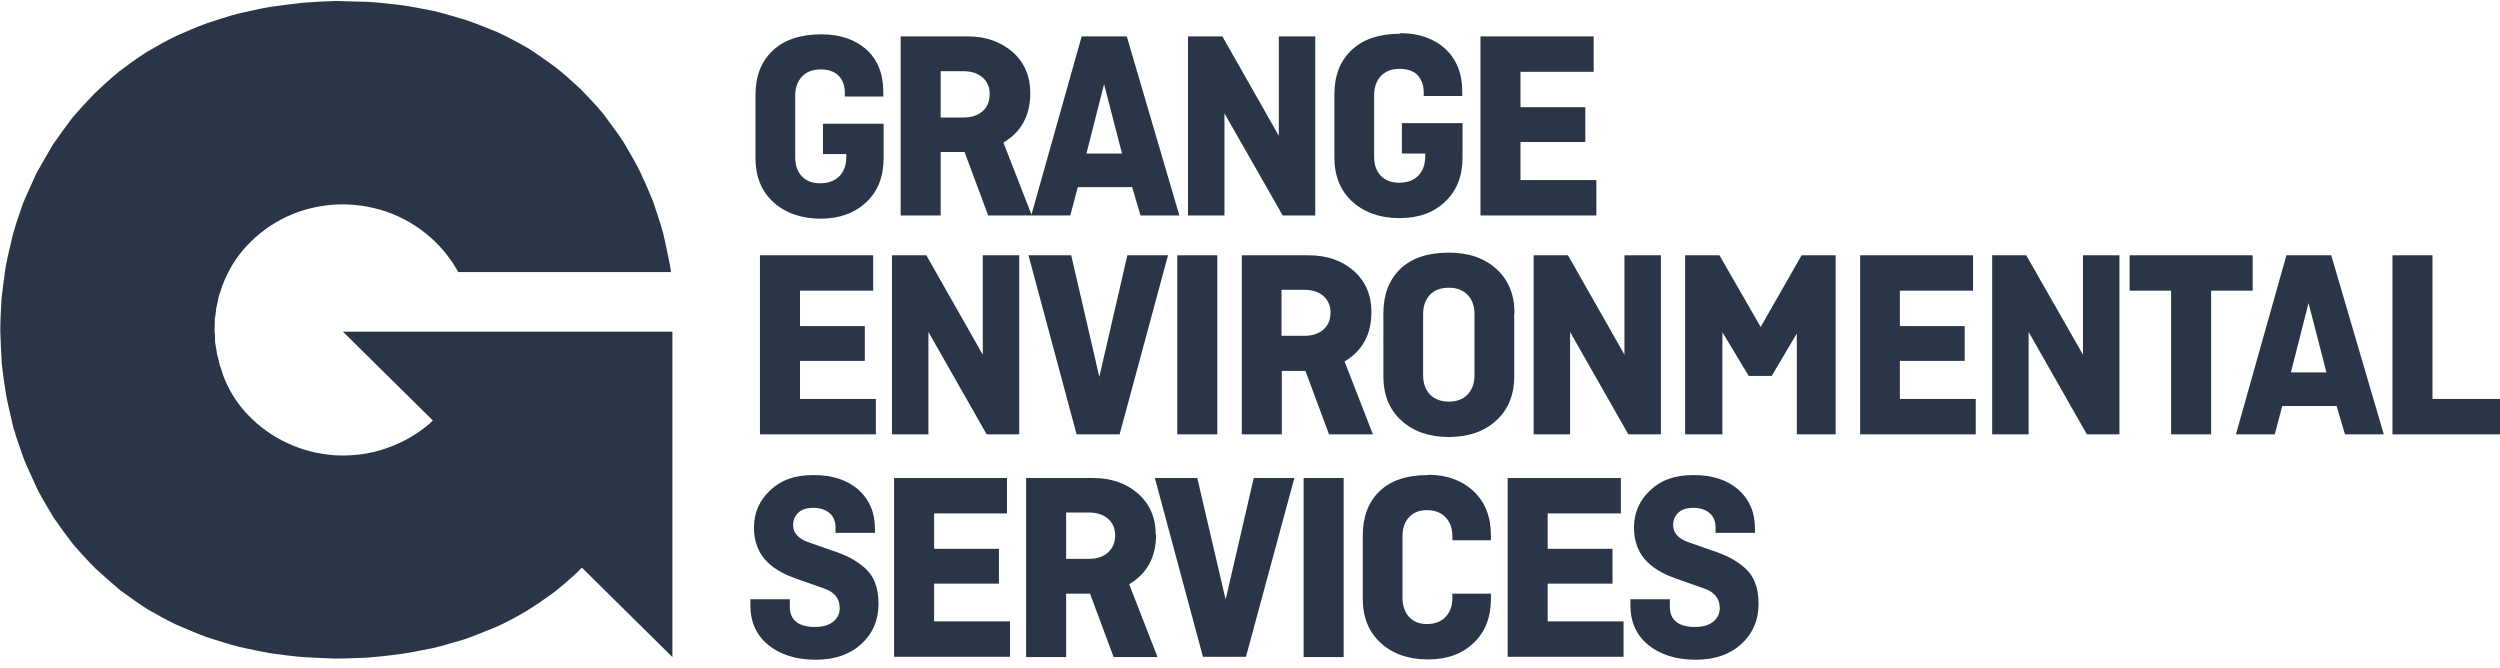
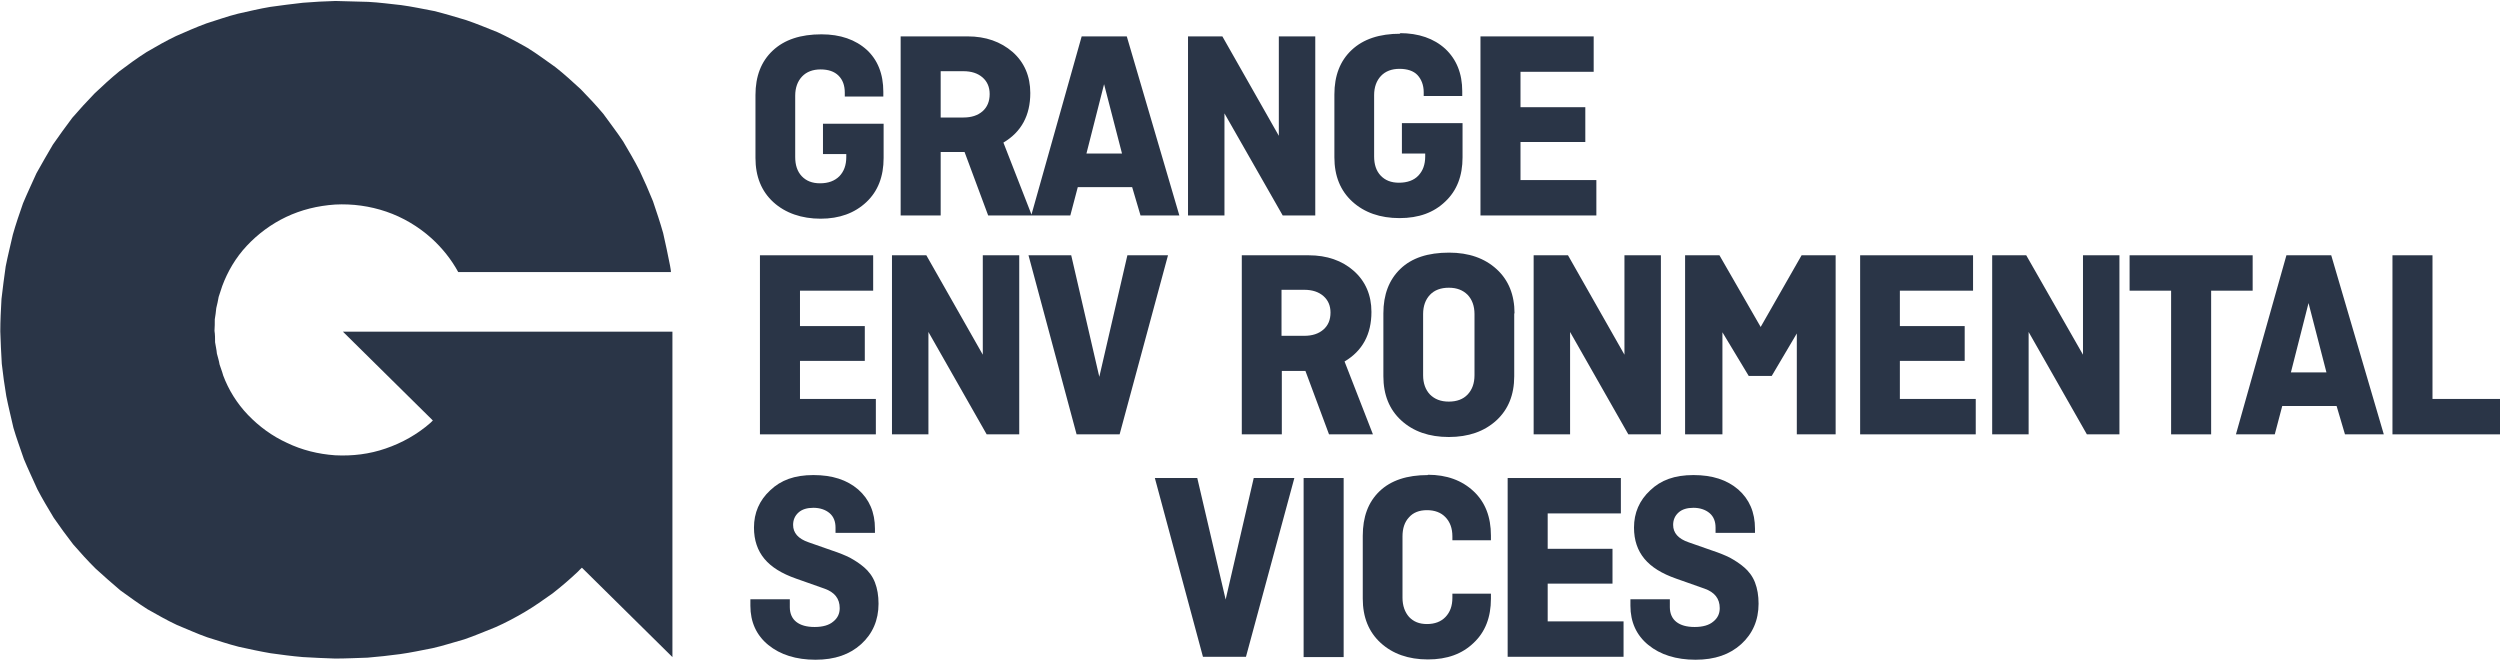
<svg xmlns="http://www.w3.org/2000/svg" width="273" height="73" viewBox="0 0 273 73" fill="none">
  <g clip-path="url(#clip0_643_1567)">
    <path d="M95.643 43.565H87.358V39.409H94.436V35.608H87.358V31.742H95.35V27.877H82.986V47.431H95.643V43.565Z" fill="#2A3547" />
    <path d="M107.321 38.733L101.156 27.877H97.404V47.431H101.384V36.252L107.745 47.431H111.301V27.877H107.321V38.733Z" fill="#2A3547" />
    <path d="M122.262 47.431L127.546 27.877H123.11L120.044 41.149L116.977 27.877H112.312L117.564 47.431H122.262Z" fill="#2A3547" />
-     <path d="M132.929 27.877H128.558V47.431H132.929V27.877Z" fill="#2A3547" />
+     <path d="M132.929 27.877H128.558H132.929V27.877Z" fill="#2A3547" />
    <path d="M139.942 40.505H142.552L145.129 47.431H149.924L146.825 39.474C148.782 38.314 149.761 36.51 149.761 34.062C149.761 32.225 149.108 30.711 147.836 29.584C146.564 28.456 144.9 27.877 142.91 27.877H135.604V47.431H139.975V40.505H139.942ZM139.942 31.646H142.421C143.302 31.646 143.987 31.871 144.509 32.322C145.031 32.773 145.292 33.385 145.292 34.126C145.292 34.932 145.031 35.544 144.509 35.995C143.987 36.446 143.302 36.671 142.421 36.671H139.942V31.613V31.646Z" fill="#2A3547" />
    <path d="M165.386 34.223C165.386 32.193 164.733 30.583 163.429 29.391C162.124 28.199 160.395 27.587 158.242 27.587C155.926 27.587 154.164 28.166 152.925 29.358C151.685 30.55 151.065 32.161 151.065 34.223V41.085C151.065 43.114 151.718 44.725 153.023 45.917C154.327 47.109 156.056 47.721 158.209 47.721C160.362 47.721 162.091 47.109 163.396 45.917C164.701 44.725 165.353 43.114 165.353 41.085V34.223H165.386ZM161.015 40.988C161.015 41.858 160.754 42.566 160.264 43.082C159.775 43.597 159.09 43.855 158.209 43.855C157.329 43.855 156.676 43.597 156.154 43.082C155.665 42.566 155.404 41.858 155.404 40.988V34.287C155.404 33.417 155.665 32.709 156.154 32.193C156.644 31.678 157.329 31.42 158.209 31.42C159.09 31.42 159.742 31.678 160.264 32.193C160.754 32.709 161.015 33.417 161.015 34.287V40.988Z" fill="#2A3547" />
    <path d="M181.37 27.877H177.39V38.733L171.225 27.877H167.474V47.431H171.453V36.252L177.814 47.431H181.37V27.877Z" fill="#2A3547" />
    <path d="M192.265 35.705L187.763 27.877H184.012V47.431H188.089V36.285L190.96 41.052H193.472L196.212 36.413V47.431H200.452V27.877H196.734L192.265 35.705Z" fill="#2A3547" />
    <path d="M207.465 39.409H214.544V35.608H207.465V31.742H215.457V27.877H203.127V47.431H215.751V43.565H207.465V39.409Z" fill="#2A3547" />
    <path d="M227.462 38.733L221.265 27.877H217.546V47.431H221.526V36.252L227.887 47.431H231.442V27.877H227.462V38.733Z" fill="#2A3547" />
    <path d="M245.99 27.877H232.551V31.742H237.085V47.431H241.456V31.742H245.99V27.877Z" fill="#2A3547" />
    <path d="M249.677 27.877L244.164 47.431H248.405L249.22 44.338H255.157L256.071 47.431H260.311L254.57 27.877H249.677ZM250.166 40.666L252.091 33.095L254.048 40.666H250.166Z" fill="#2A3547" />
    <path d="M265.628 43.565V27.877H261.257V47.431H273V43.565H265.628Z" fill="#2A3547" />
    <path d="M94.371 61.96C93.849 61.509 93.327 61.187 92.805 60.897C92.283 60.639 91.663 60.381 90.88 60.123L88.303 59.221C87.162 58.835 86.607 58.191 86.607 57.321C86.607 56.773 86.803 56.322 87.194 55.968C87.586 55.613 88.14 55.452 88.825 55.452C89.51 55.452 90.13 55.646 90.587 56.032C91.043 56.419 91.239 56.967 91.239 57.611V58.191H95.545V57.74C95.545 55.936 94.925 54.518 93.718 53.455C92.479 52.392 90.88 51.877 88.825 51.877C86.77 51.877 85.27 52.424 84.095 53.552C82.921 54.647 82.334 56 82.334 57.611C82.334 58.996 82.725 60.123 83.475 61.026C84.226 61.928 85.368 62.636 86.933 63.184L90.032 64.279C91.141 64.666 91.696 65.374 91.696 66.405C91.696 67.017 91.468 67.501 90.978 67.887C90.522 68.274 89.837 68.467 88.956 68.467C88.075 68.467 87.423 68.274 86.966 67.919C86.509 67.565 86.248 67.017 86.248 66.309V65.439H81.942V66.148C81.942 67.919 82.595 69.369 83.9 70.432C85.204 71.495 86.933 72.043 89.054 72.043C91.174 72.043 92.805 71.463 94.044 70.336C95.284 69.208 95.936 67.726 95.936 65.922C95.936 65.052 95.806 64.279 95.545 63.603C95.284 62.926 94.86 62.379 94.338 61.928L94.371 61.96Z" fill="#2A3547" />
-     <path d="M102.004 63.732H109.083V59.93H102.004V56.065H109.963V52.199H97.633V71.721H110.29V67.855H102.004V63.732Z" fill="#2A3547" />
-     <path d="M126.208 58.384C126.208 56.548 125.556 55.034 124.283 53.906C123.011 52.779 121.348 52.199 119.358 52.199H112.051V71.753H116.422V64.827H119.032L121.609 71.753H126.404L123.305 63.796C125.262 62.636 126.241 60.832 126.241 58.384H126.208ZM120.989 60.349C120.467 60.8 119.782 61.026 118.901 61.026H116.422V55.968H118.901C119.782 55.968 120.467 56.193 120.989 56.644C121.511 57.095 121.772 57.708 121.772 58.448C121.772 59.254 121.511 59.866 120.989 60.317V60.349Z" fill="#2A3547" />
    <path d="M133.841 65.471L130.742 52.199H126.11L131.362 71.721H136.06L141.344 52.199H136.908L133.841 65.471Z" fill="#2A3547" />
    <path d="M146.727 52.199H142.355V71.753H146.727V52.199Z" fill="#2A3547" />
    <path d="M155.926 51.877C153.642 51.877 151.881 52.456 150.641 53.648C149.402 54.84 148.814 56.451 148.814 58.513V65.375C148.814 67.404 149.467 69.015 150.772 70.207C152.076 71.399 153.805 72.011 155.926 72.011C158.046 72.011 159.677 71.399 160.917 70.207C162.189 69.015 162.809 67.404 162.809 65.375V64.827H158.601V65.278C158.601 66.18 158.34 66.856 157.85 67.372C157.361 67.887 156.676 68.145 155.828 68.145C154.98 68.145 154.36 67.887 153.871 67.372C153.414 66.856 153.153 66.148 153.153 65.278V58.577C153.153 57.707 153.381 56.999 153.871 56.483C154.327 55.968 154.98 55.71 155.828 55.71C156.676 55.71 157.361 55.968 157.85 56.483C158.34 56.999 158.601 57.675 158.601 58.577V58.996H162.809V58.481C162.809 56.451 162.189 54.84 160.917 53.648C159.644 52.456 157.981 51.844 155.926 51.844V51.877Z" fill="#2A3547" />
    <path d="M169.007 63.732H176.085V59.93H169.007V56.065H176.999V52.199H164.636V71.721H177.292V67.855H169.007V63.732Z" fill="#2A3547" />
    <path d="M190.47 61.96C189.948 61.509 189.426 61.187 188.905 60.897C188.383 60.639 187.763 60.381 186.98 60.123L184.403 59.221C183.261 58.835 182.707 58.191 182.707 57.321C182.707 56.773 182.902 56.322 183.294 55.968C183.685 55.613 184.24 55.452 184.925 55.452C185.61 55.452 186.23 55.646 186.686 56.032C187.143 56.419 187.339 56.967 187.339 57.611V58.191H191.645V57.74C191.645 55.936 191.025 54.518 189.818 53.455C188.578 52.392 186.98 51.877 184.925 51.877C182.87 51.877 181.369 52.424 180.195 53.552C179.021 54.647 178.433 56 178.433 57.611C178.433 58.996 178.825 60.123 179.575 61.026C180.325 61.928 181.467 62.636 183.033 63.184L186.132 64.279C187.241 64.666 187.795 65.374 187.795 66.405C187.795 67.017 187.567 67.501 187.078 67.887C186.621 68.274 185.936 68.467 185.055 68.467C184.175 68.467 183.522 68.274 183.066 67.919C182.609 67.565 182.348 67.017 182.348 66.309V65.439H178.042V66.148C178.042 67.919 178.694 69.369 179.999 70.432C181.304 71.495 183.033 72.043 185.153 72.043C187.274 72.043 188.905 71.463 190.144 70.336C191.384 69.208 192.036 67.726 192.036 65.922C192.036 65.052 191.906 64.279 191.645 63.603C191.384 62.926 190.96 62.379 190.438 61.928L190.47 61.96Z" fill="#2A3547" />
    <path d="M47.3 45.885C47.3 45.885 47.104 46.078 47.006 46.175C45.571 47.431 43.907 48.365 42.113 48.977C40.352 49.589 38.492 49.815 36.6 49.718C34.741 49.589 32.947 49.138 31.348 48.365C29.717 47.624 28.282 46.561 27.075 45.305C25.868 44.048 24.955 42.566 24.367 40.988C24.27 40.601 24.107 40.215 23.976 39.796C23.911 39.377 23.78 38.991 23.683 38.604C23.65 38.185 23.552 37.799 23.487 37.38C23.487 36.961 23.487 36.542 23.422 36.123C23.454 35.705 23.454 35.286 23.454 34.867C23.519 34.448 23.585 34.062 23.617 33.643C23.715 33.224 23.813 32.838 23.878 32.419C24.009 32.032 24.139 31.646 24.27 31.227C24.857 29.648 25.738 28.134 26.945 26.846C28.151 25.557 29.619 24.462 31.25 23.689C32.881 22.916 34.676 22.465 36.6 22.336C38.492 22.239 40.384 22.497 42.178 23.109C43.972 23.721 45.669 24.72 47.104 26.008C48.278 27.071 49.289 28.328 50.04 29.713H73.266C73.266 29.487 73.2 29.23 73.168 29.004C72.939 27.812 72.678 26.62 72.417 25.46C72.091 24.301 71.7 23.141 71.308 21.981C70.852 20.854 70.362 19.726 69.84 18.631C69.286 17.536 68.666 16.505 68.046 15.442C67.361 14.411 66.611 13.444 65.893 12.446C65.11 11.511 64.262 10.609 63.414 9.74C62.501 8.902 61.587 8.064 60.641 7.324C59.63 6.615 58.651 5.874 57.608 5.23C56.531 4.617 55.455 4.038 54.346 3.522C53.204 3.071 52.062 2.588 50.92 2.201C49.746 1.847 48.572 1.493 47.398 1.203C46.191 0.977 45.016 0.72 43.809 0.558C42.602 0.43 41.428 0.268 40.221 0.204C39.014 0.172 37.84 0.14 36.633 0.107C35.459 0.14 34.252 0.204 33.077 0.301C31.903 0.43 30.696 0.591 29.521 0.752C28.347 0.945 27.173 1.235 25.998 1.493C24.824 1.783 23.683 2.201 22.541 2.556C21.399 2.975 20.323 3.458 19.213 3.941C18.137 4.456 17.061 5.069 16.017 5.681C15.005 6.325 14.027 7.034 13.048 7.775C12.102 8.548 11.222 9.353 10.341 10.191C9.493 11.06 8.677 11.963 7.894 12.864C7.177 13.831 6.459 14.797 5.774 15.796C5.154 16.827 4.567 17.89 3.98 18.921C3.49 20.016 2.969 21.111 2.512 22.207C2.12 23.334 1.729 24.462 1.403 25.622C1.142 26.781 0.848 27.941 0.62 29.101C0.457 30.293 0.294 31.452 0.163 32.644C0.098 33.836 0.033 34.996 0.033 36.188C0.065 37.38 0.131 38.54 0.196 39.732C0.326 40.891 0.489 42.083 0.685 43.243C0.913 44.403 1.207 45.562 1.468 46.722C1.794 47.85 2.218 48.977 2.61 50.137C3.066 51.232 3.588 52.328 4.078 53.423C4.632 54.486 5.252 55.517 5.872 56.548C6.557 57.546 7.274 58.513 7.992 59.447C8.775 60.349 9.59 61.251 10.439 62.089C11.319 62.894 12.233 63.699 13.146 64.472C14.125 65.181 15.103 65.89 16.115 66.534C17.158 67.114 18.202 67.726 19.311 68.242C20.421 68.693 21.529 69.208 22.639 69.595C23.78 69.949 24.922 70.336 26.064 70.626C27.238 70.883 28.413 71.141 29.554 71.334C30.729 71.495 31.903 71.656 33.077 71.753C34.252 71.817 35.426 71.882 36.6 71.914C37.775 71.914 38.949 71.85 40.123 71.817C41.297 71.721 42.472 71.592 43.679 71.431C44.853 71.27 46.028 71.012 47.202 70.787C48.376 70.529 49.518 70.142 50.692 69.82C51.834 69.434 52.943 68.95 54.085 68.499C55.194 68.016 56.27 67.436 57.314 66.824C58.358 66.212 59.337 65.503 60.348 64.795C61.294 64.054 62.24 63.248 63.12 62.411C63.251 62.282 63.382 62.121 63.545 61.992L73.429 71.753V36.22H37.448L47.3 45.949V45.885Z" fill="#2A3547" />
    <path d="M94.599 5.391C95.839 6.518 96.459 8.064 96.459 10.03V10.545H92.251V10.126C92.251 9.321 92.022 8.709 91.566 8.258C91.109 7.807 90.456 7.581 89.608 7.581C88.76 7.581 88.075 7.839 87.586 8.354C87.097 8.87 86.836 9.579 86.836 10.448V17.149C86.836 18.019 87.064 18.728 87.553 19.243C88.043 19.758 88.695 20.016 89.543 20.016C90.456 20.016 91.141 19.758 91.663 19.243C92.153 18.728 92.414 18.051 92.414 17.149V16.827H89.869V13.509H96.491V17.246C96.491 19.275 95.871 20.886 94.599 22.078C93.327 23.27 91.663 23.882 89.608 23.882C87.553 23.882 85.759 23.27 84.454 22.078C83.15 20.886 82.497 19.275 82.497 17.246V10.384C82.497 8.322 83.117 6.711 84.389 5.52C85.661 4.328 87.423 3.748 89.706 3.748C91.761 3.748 93.425 4.328 94.665 5.455L94.599 5.391ZM123.044 3.973L128.785 23.528H124.545L123.631 20.435H117.694L116.879 23.528H107.908L105.331 16.601H102.722V23.528H98.351V3.973H105.658C107.647 3.973 109.278 4.553 110.583 5.681C111.855 6.808 112.508 8.322 112.508 10.158C112.508 12.607 111.529 14.411 109.572 15.57L112.638 23.431L118.119 3.973H123.012H123.044ZM108.071 10.255C108.071 9.514 107.81 8.902 107.289 8.451C106.767 8 106.082 7.775 105.201 7.775H102.722V12.832H105.201C106.082 12.832 106.767 12.607 107.289 12.156C107.81 11.705 108.071 11.06 108.071 10.287V10.255ZM122.522 16.762L120.565 9.192L118.64 16.762H122.522ZM139.648 14.83L133.483 3.973H129.731V23.528H133.711V12.381L140.072 23.528H143.628V3.973H139.648V14.83ZM152.924 3.683C150.641 3.683 148.88 4.263 147.607 5.455C146.335 6.647 145.715 8.258 145.715 10.319V17.181C145.715 19.211 146.368 20.822 147.673 22.014C148.977 23.205 150.706 23.817 152.827 23.817C154.947 23.817 156.578 23.205 157.818 22.014C159.09 20.822 159.71 19.211 159.71 17.181V13.444H153.088V16.762H155.632V17.085C155.632 17.987 155.371 18.663 154.882 19.179C154.392 19.694 153.675 19.952 152.761 19.952C151.913 19.952 151.261 19.694 150.772 19.179C150.282 18.663 150.054 17.954 150.054 17.085V10.384C150.054 9.514 150.315 8.805 150.804 8.29C151.293 7.775 151.978 7.517 152.827 7.517C153.675 7.517 154.36 7.742 154.784 8.193C155.208 8.644 155.469 9.289 155.469 10.062V10.481H159.677V9.965C159.677 8.032 159.057 6.486 157.818 5.326C156.578 4.199 154.914 3.619 152.859 3.619L152.924 3.683ZM166.038 15.506H173.116V11.705H166.038V7.839H174.03V3.973H161.667V23.528H174.323V19.662H166.038V15.538V15.506Z" fill="#2A3547" />
  </g>
  <defs>
    <clipPath id="clip0_643_1567">
      <rect width="273" height="72" fill="white" transform="translate(0 0.043)" />
    </clipPath>
  </defs>
</svg>